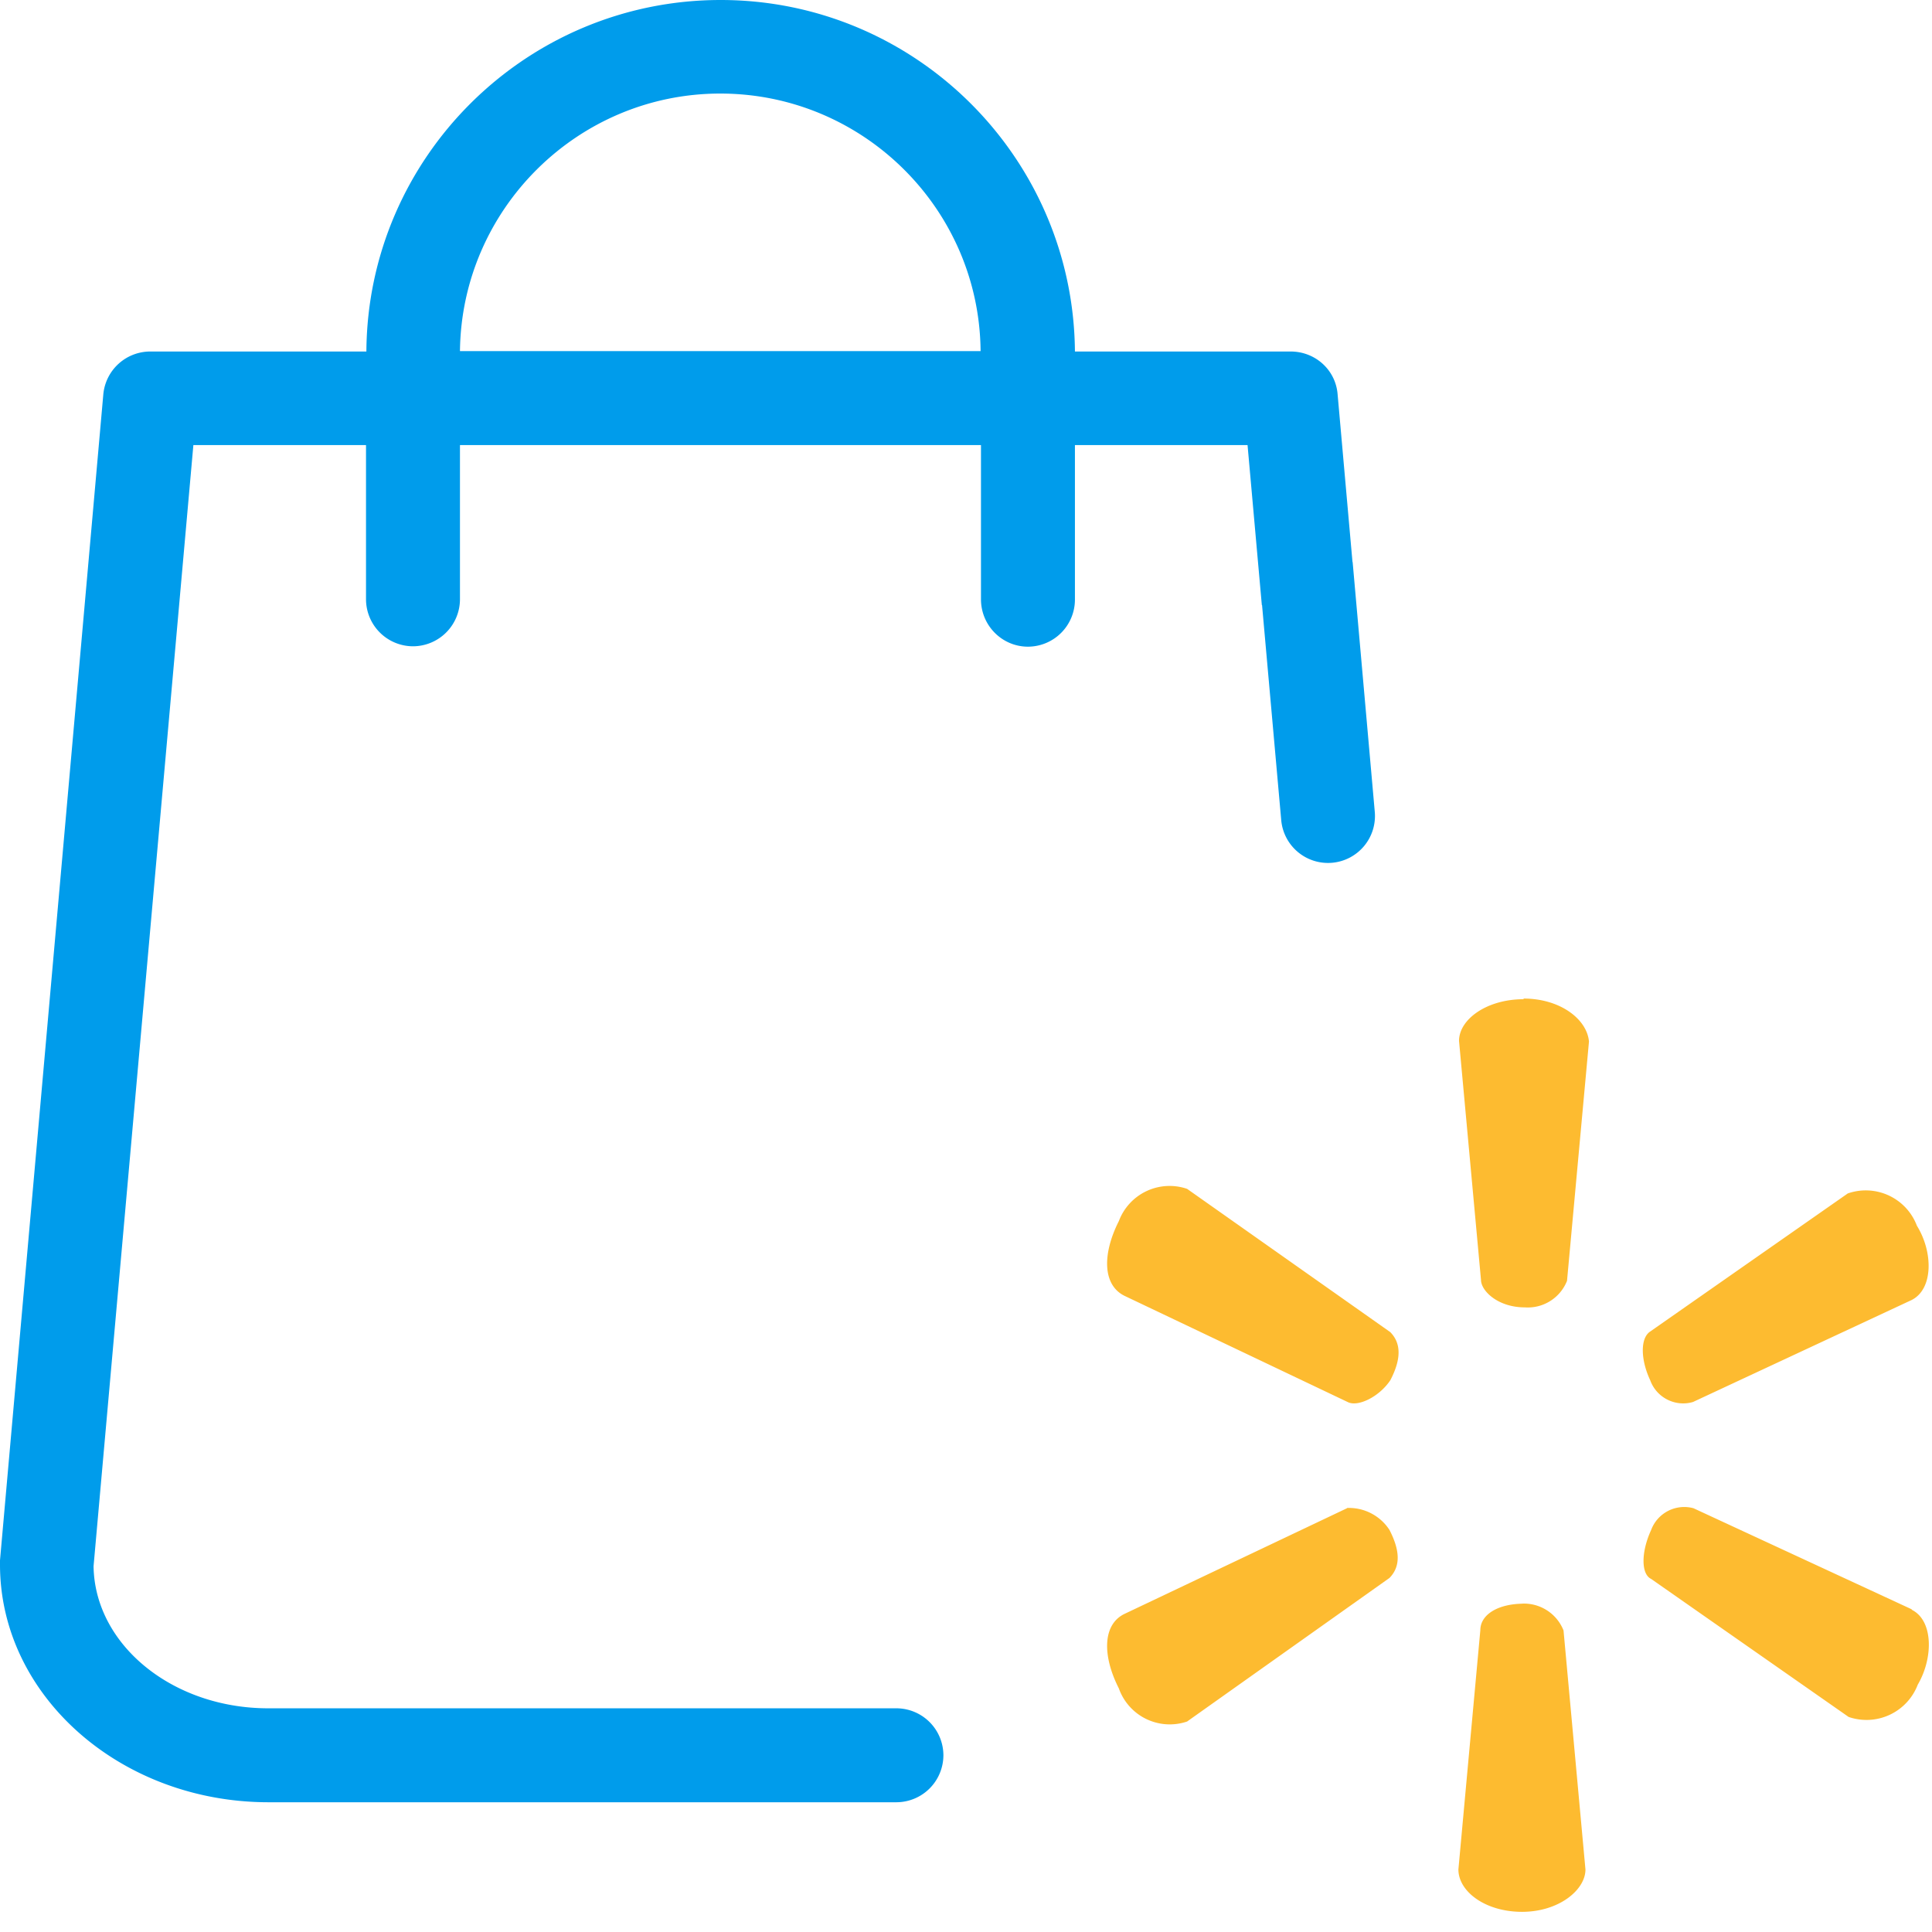
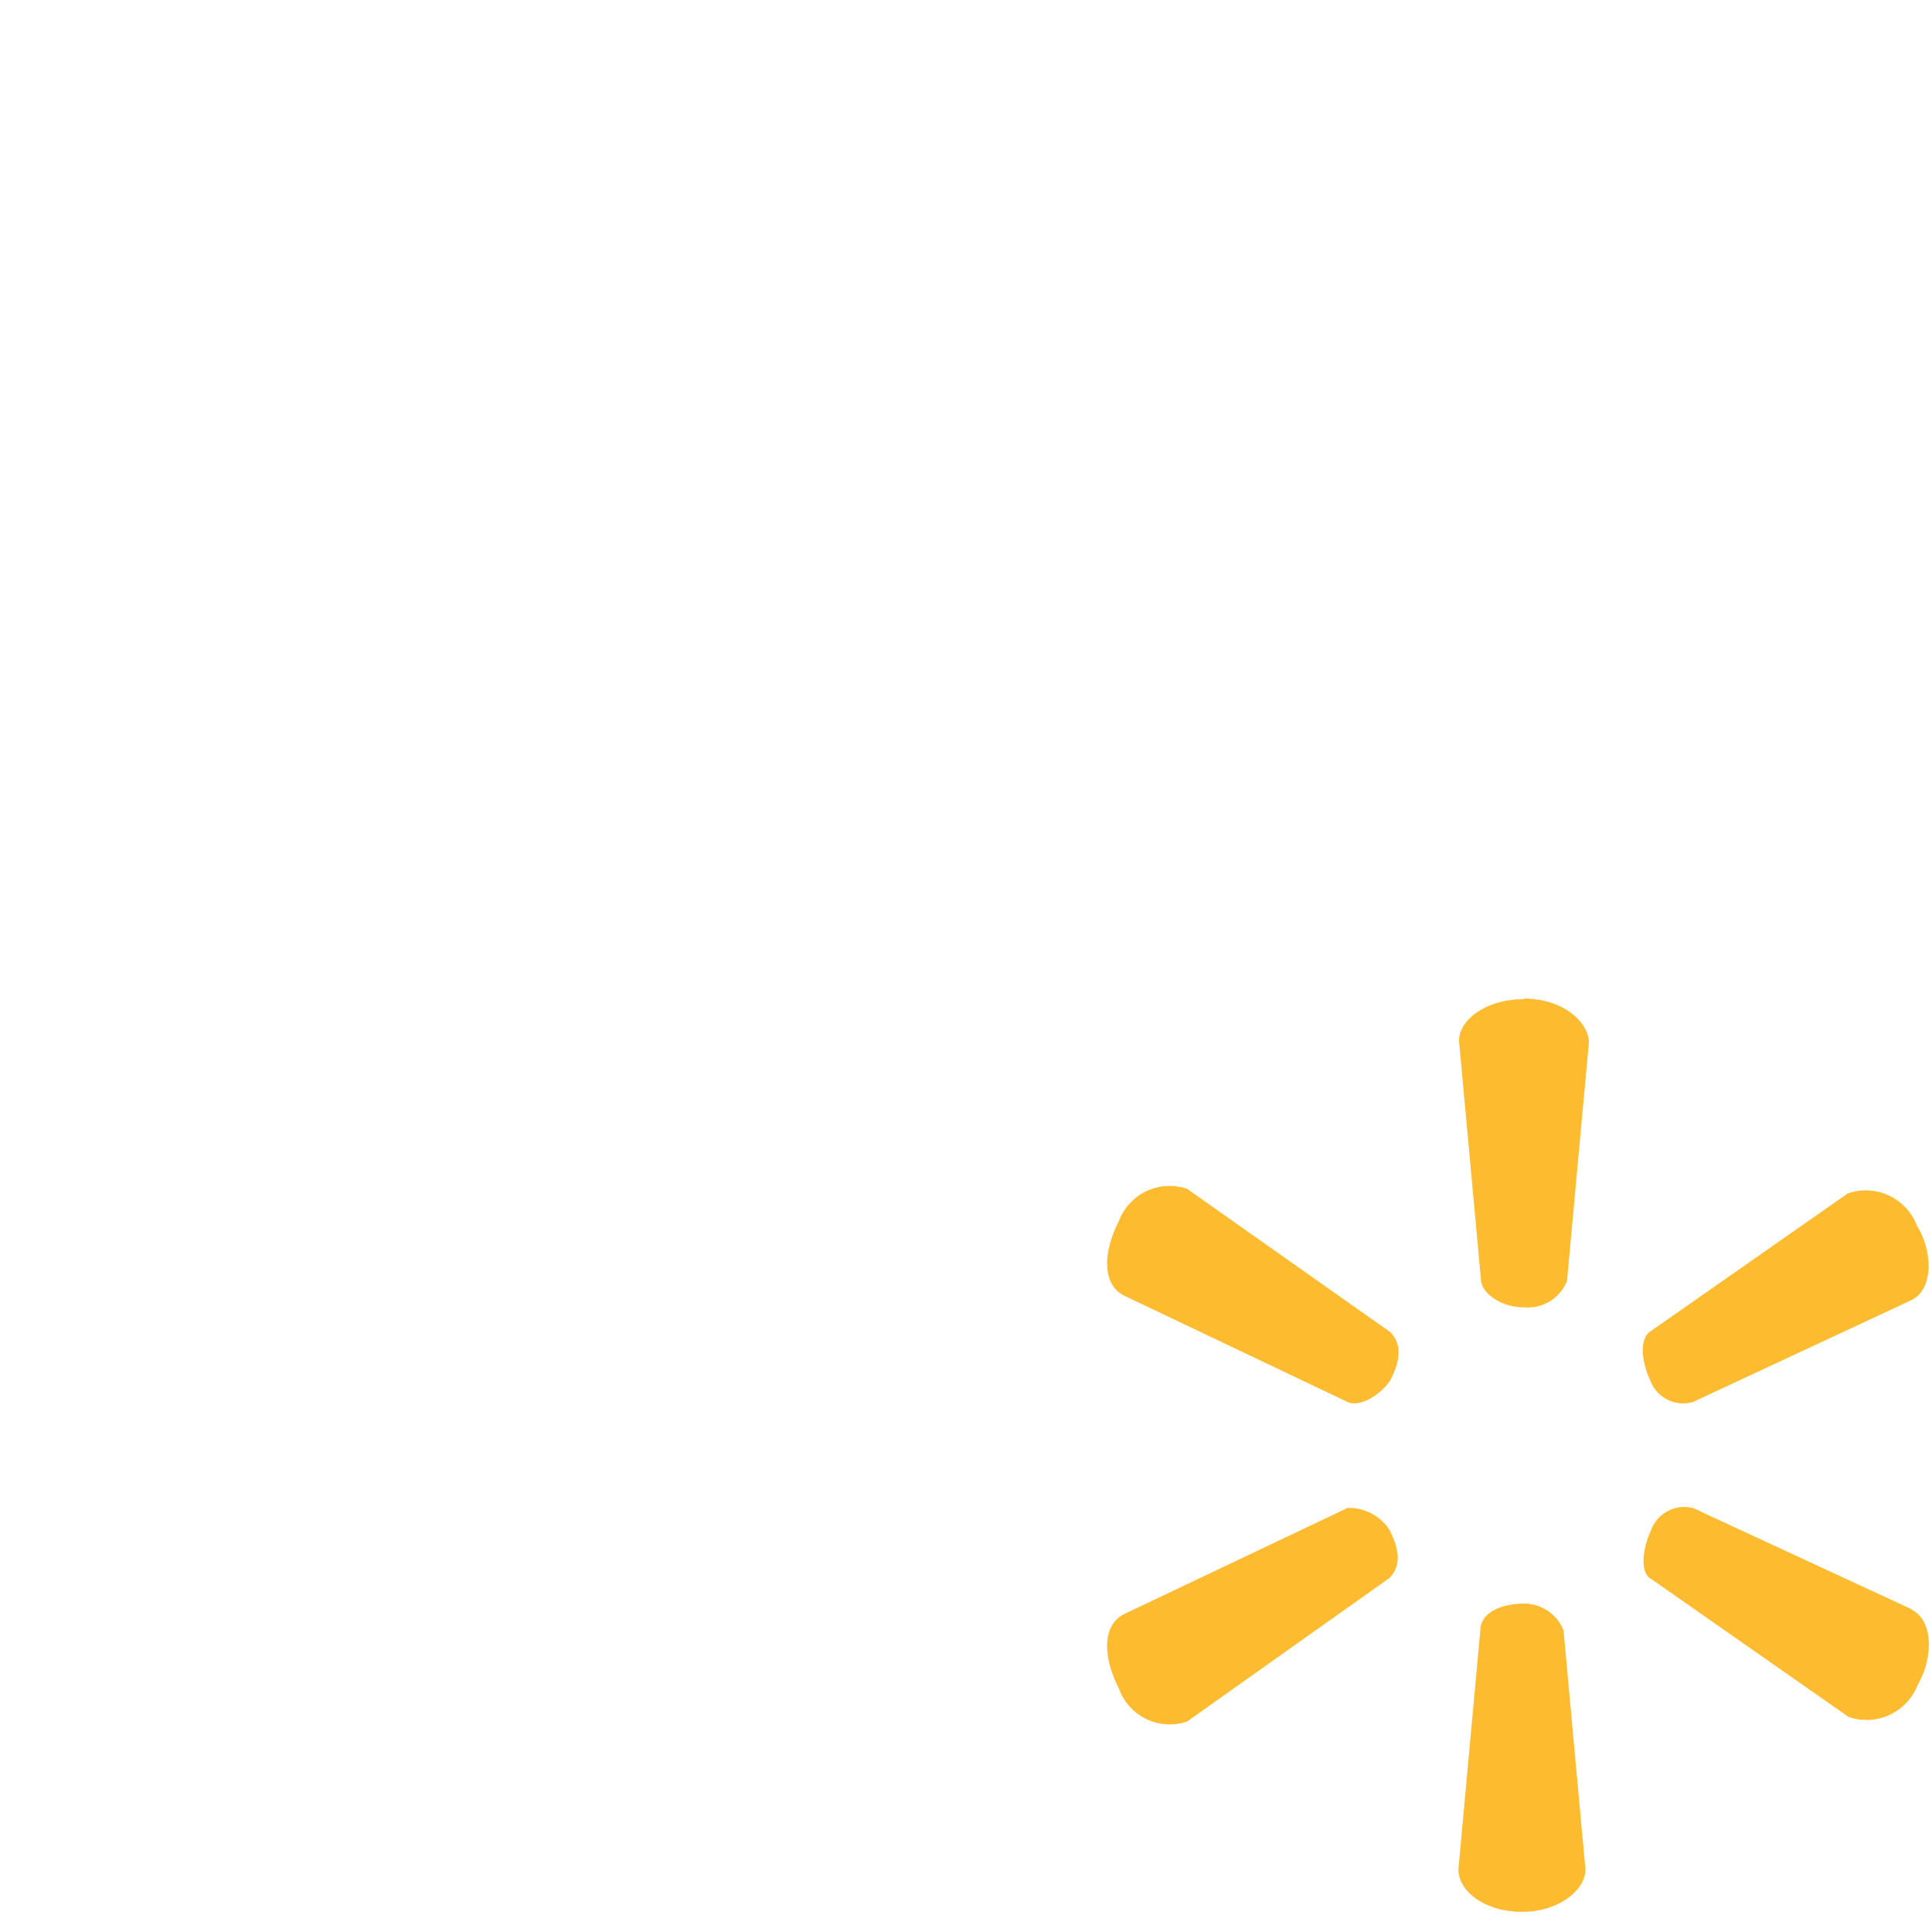
<svg xmlns="http://www.w3.org/2000/svg" width="89" height="89" viewBox="0 0 89 89">
  <g fill="none" fill-rule="evenodd">
-     <path d="M21.189 16.175C21.26 9.63 26.616 4.31 33.18 4.31c6.582 0 11.938 5.32 11.992 11.865H21.19zM47.354 29.79a2.17 2.17 0 0 0 2.164-2.164v-7.123h7.952l.658 7.371h.01l.883 9.905a2.163 2.163 0 1 0 4.31-.379l-1.02-11.51h-.007l-.686-7.731c-.09-1.118-1.028-1.966-2.164-1.966h-9.936C49.446 7.25 42.161 0 33.198 0c-8.962 0-16.265 7.25-16.32 16.193H6.926A2.173 2.173 0 0 0 4.76 18.16L0 71.879v.198c0 6.04 5.554 10.946 12.37 10.946h28.925a2.17 2.17 0 0 0 2.164-2.164 2.17 2.17 0 0 0-2.164-2.164H12.352c-4.4 0-7.988-2.921-8.042-6.546l4.598-51.646h7.953v7.105a2.17 2.17 0 0 0 2.164 2.164 2.17 2.17 0 0 0 2.164-2.164v-7.105H45.19v7.105c0 1.208.974 2.182 2.164 2.182z" fill="#009ceb" />
    <path d="M70.215 73.875c-1.233 0-2.022.516-2.022 1.224l-1.01 11.02c0 1.012 1.233 1.952 2.931 1.952 1.699 0 2.922-1.01 2.922-1.951l-1.01-11.011a1.961 1.961 0 0 0-1.942-1.234h.131zm17.836.253-10.04-4.65a1.628 1.628 0 0 0-1.952 1.01c-.464 1.011-.464 2.022 0 2.245l9.1 6.36a2.527 2.527 0 0 0 3.185-1.487c.718-1.223.718-2.932-.253-3.437l-.04-.04zm-10.06-9.544 10.06-4.692c1.011-.495 1.011-2.204.253-3.428a2.518 2.518 0 0 0-3.185-1.486l-9.1 6.36c-.455.293-.455 1.274 0 2.245.286.79 1.13 1.229 1.941 1.01l.03-.01zM70.185 46.03c-1.699 0-2.973.93-2.973 1.921l1.012 11.01c0 .496.768 1.265 2.022 1.265.844.059 1.63-.436 1.941-1.224l1.011-11.02C73.108 46.95 71.874 46 70.185 46v.03zm-8.088 23.427L51.793 74.35c-1.01.495-1.01 1.94-.252 3.427a2.487 2.487 0 0 0 3.144 1.527l9.322-6.613c.506-.515.506-1.233 0-2.214a2.224 2.224 0 0 0-1.961-1.01l.05-.011zm1.95-8.089c.506.516.506 1.244 0 2.215-.515.768-1.485 1.233-1.95 1.01L51.793 59.69c-1.01-.506-1.01-1.941-.252-3.438a2.497 2.497 0 0 1 3.144-1.486l9.363 6.602z" fill="#FDBB30" />
  </g>
</svg>